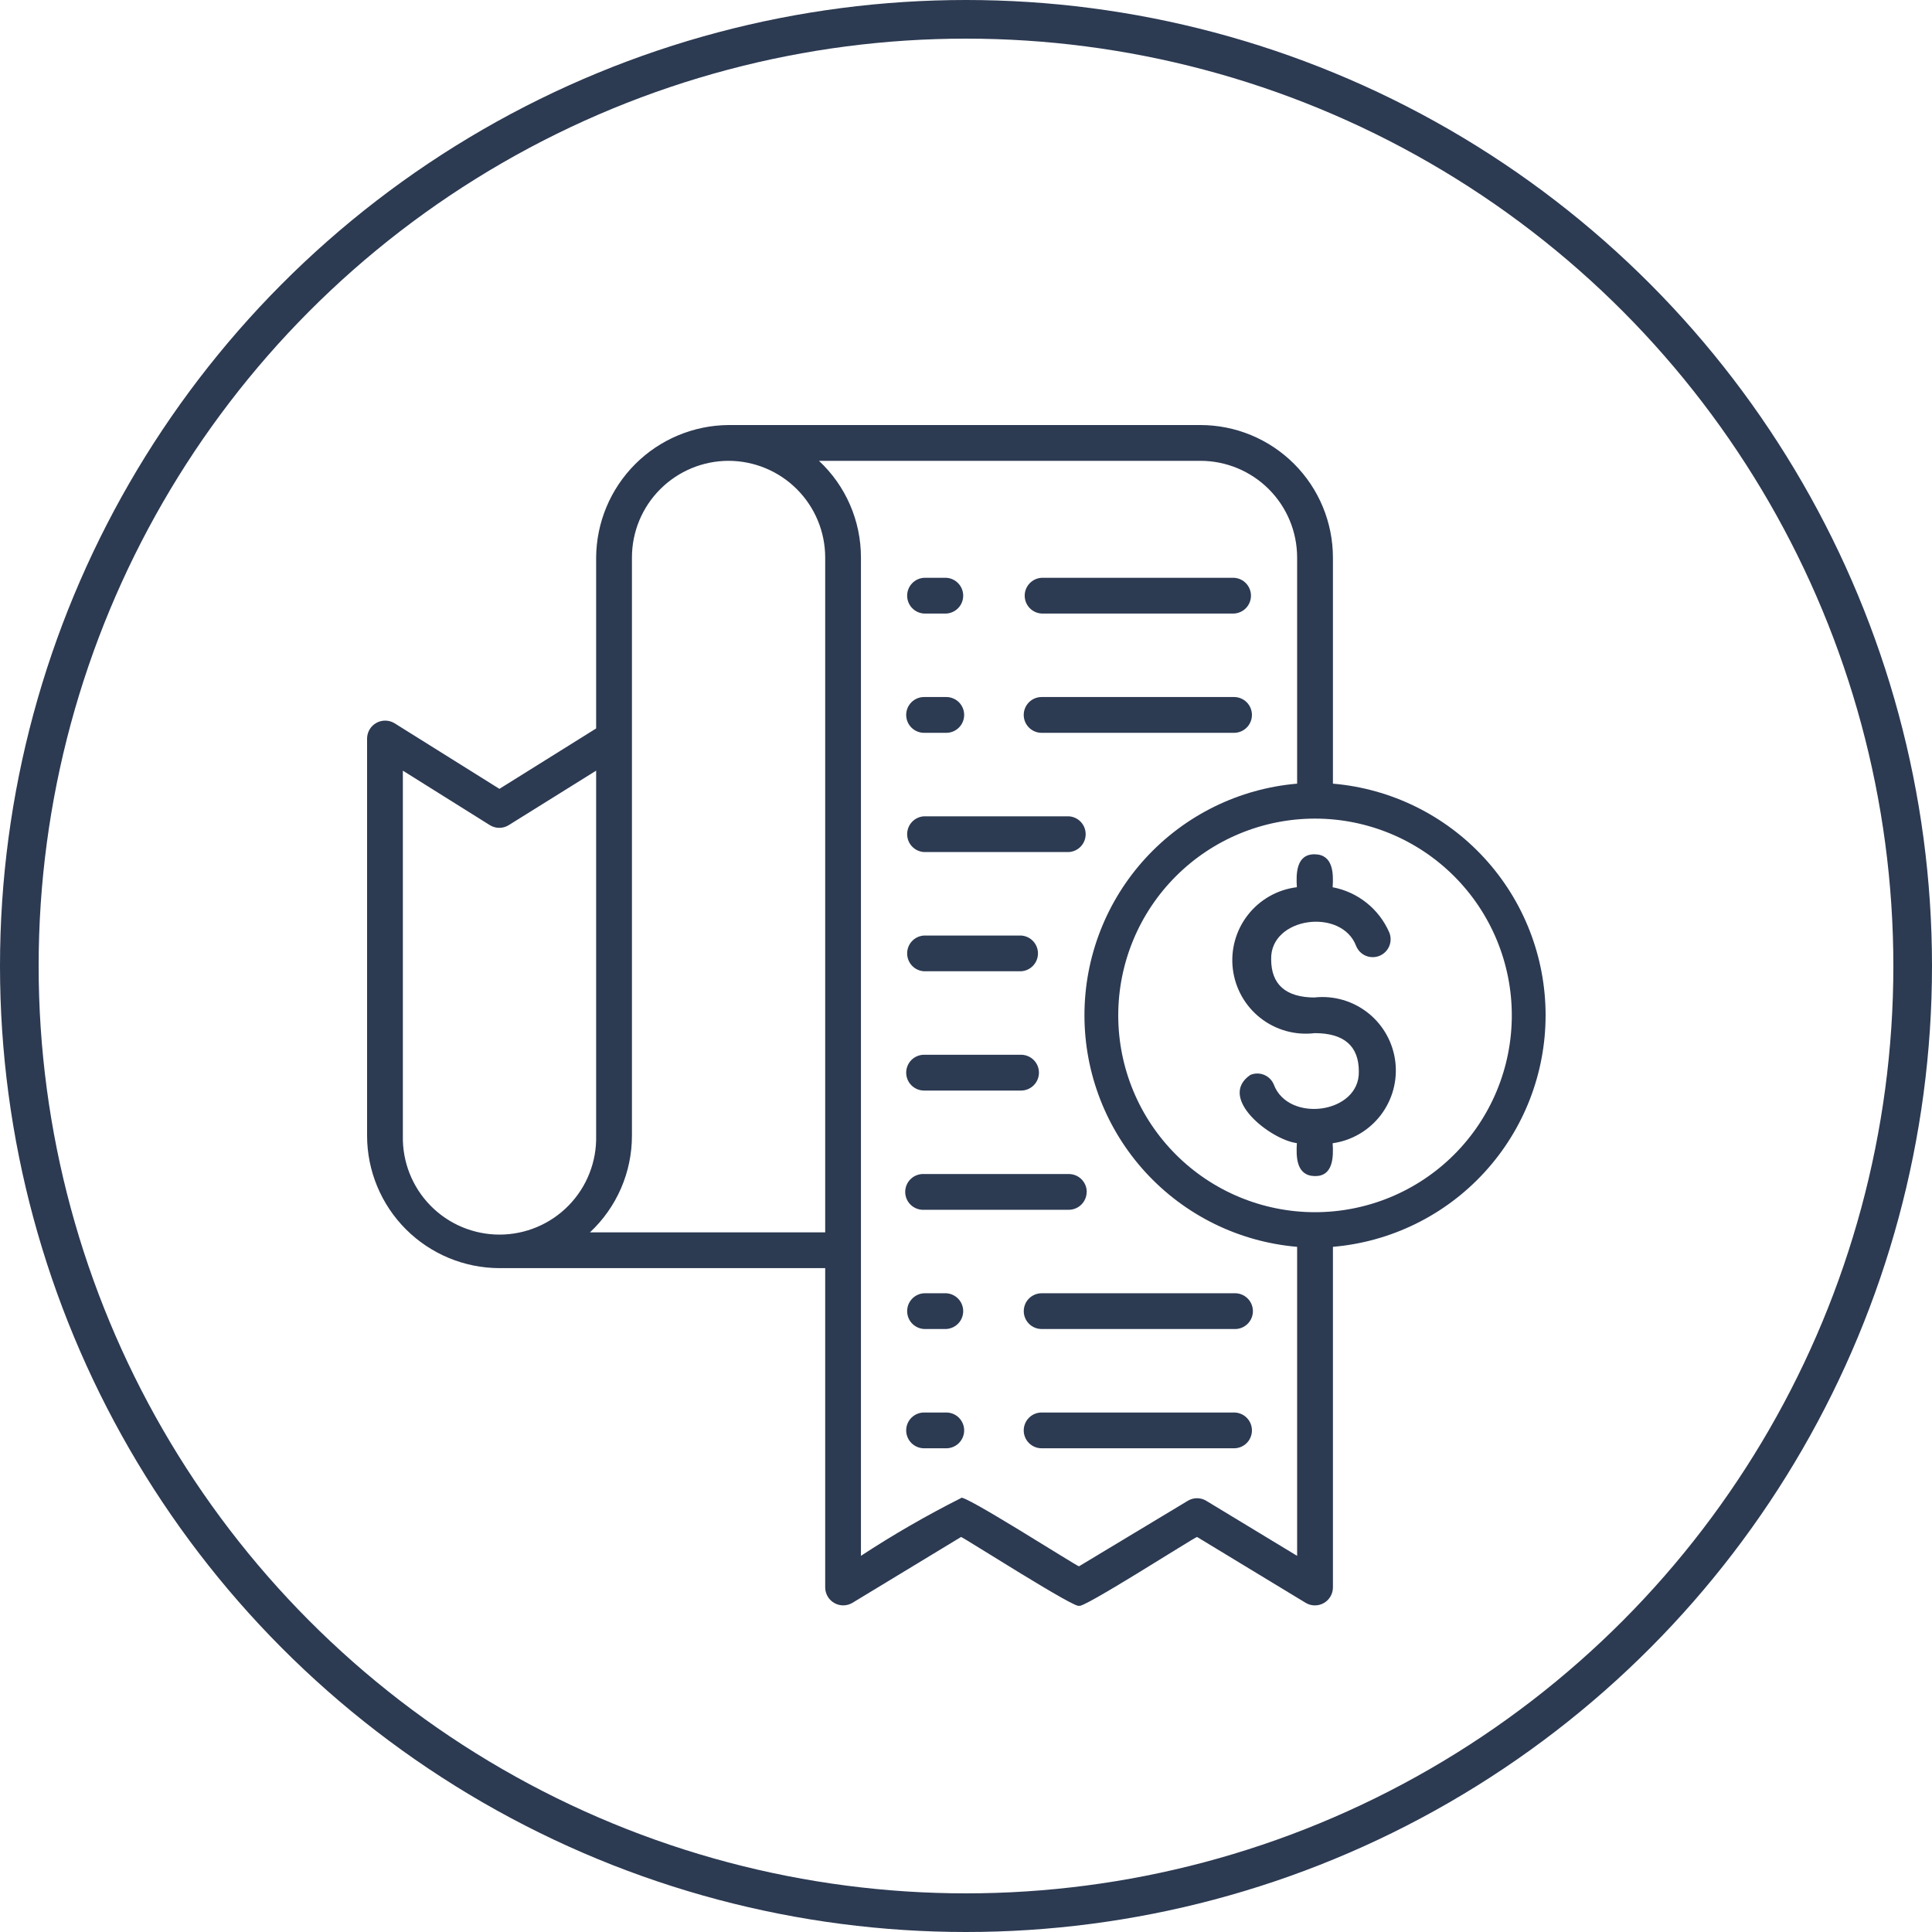
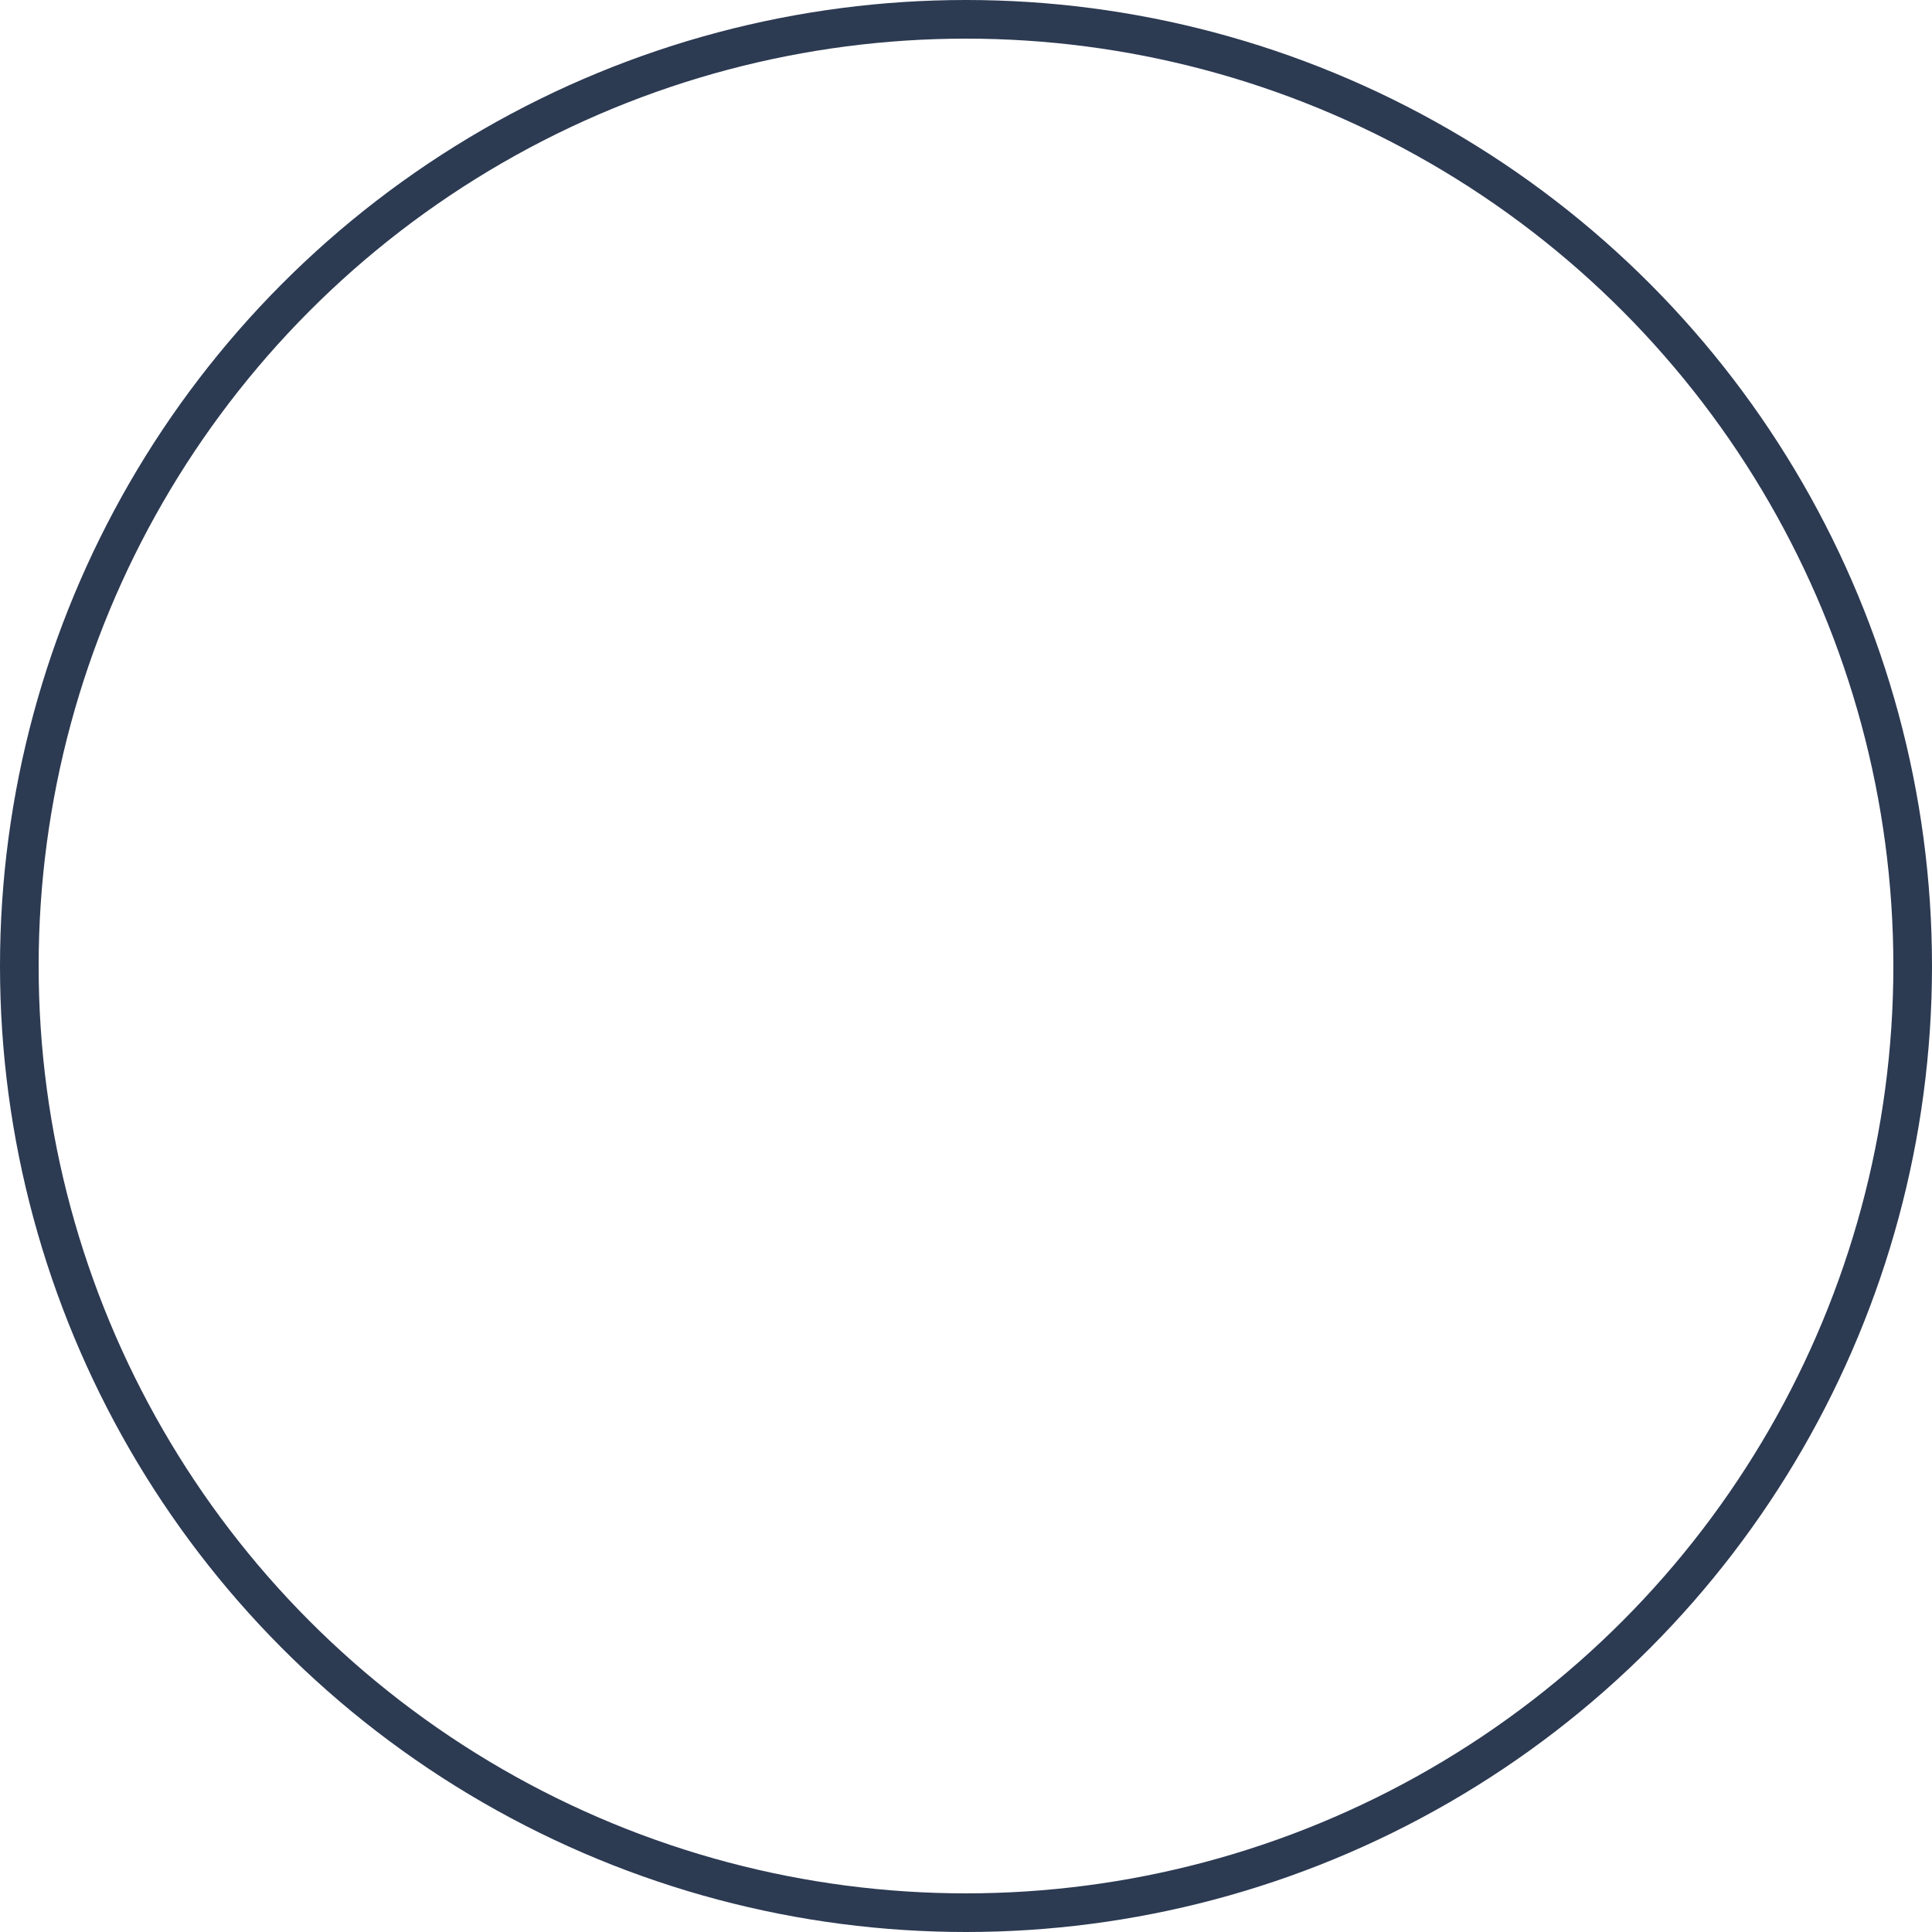
<svg xmlns="http://www.w3.org/2000/svg" width="100" height="100" viewBox="0 0 100 100" fill="none">
  <circle cx="50" cy="50" r="49" stroke="#2C3A52" stroke-width="2" />
-   <path d="M53.914 36.078H63.874C64.12 36.078 64.356 36.176 64.529 36.349C64.703 36.523 64.8 36.759 64.8 37.004C64.8 37.25 64.703 37.486 64.529 37.659C64.356 37.833 64.12 37.931 63.874 37.931H53.914C53.668 37.931 53.433 37.833 53.259 37.659C53.085 37.486 52.988 37.25 52.988 37.004C52.988 36.759 53.085 36.523 53.259 36.349C53.433 36.176 53.668 36.078 53.914 36.078V36.078ZM47.83 37.931H48.979C49.224 37.931 49.46 37.833 49.634 37.659C49.807 37.486 49.905 37.25 49.905 37.004C49.905 36.759 49.807 36.523 49.634 36.349C49.46 36.176 49.224 36.078 48.979 36.078H47.83C47.584 36.078 47.349 36.176 47.175 36.349C47.001 36.523 46.904 36.759 46.904 37.004C46.904 37.25 47.001 37.486 47.175 37.659C47.349 37.833 47.584 37.931 47.83 37.931V37.931ZM53.914 31.757H63.874C64.111 31.744 64.334 31.641 64.497 31.469C64.659 31.297 64.75 31.069 64.75 30.832C64.75 30.595 64.659 30.367 64.497 30.195C64.334 30.023 64.111 29.92 63.874 29.907H53.914C53.677 29.92 53.455 30.023 53.292 30.195C53.129 30.367 53.038 30.595 53.038 30.832C53.038 31.069 53.129 31.297 53.292 31.469C53.455 31.641 53.677 31.744 53.914 31.757V31.757ZM47.83 44.102H55.318C55.555 44.089 55.778 43.986 55.941 43.814C56.103 43.642 56.194 43.414 56.194 43.177C56.194 42.94 56.103 42.712 55.941 42.54C55.778 42.368 55.555 42.265 55.318 42.252H47.83C47.593 42.265 47.37 42.368 47.207 42.54C47.044 42.712 46.954 42.94 46.954 43.177C46.954 43.414 47.044 43.642 47.207 43.814C47.37 43.986 47.593 44.089 47.83 44.102V44.102ZM47.83 50.273H52.849C53.086 50.26 53.309 50.157 53.471 49.985C53.635 49.813 53.725 49.585 53.725 49.348C53.725 49.111 53.635 48.883 53.471 48.711C53.309 48.539 53.086 48.436 52.849 48.423H47.83C47.593 48.436 47.37 48.539 47.207 48.711C47.044 48.883 46.954 49.111 46.954 49.348C46.954 49.585 47.044 49.813 47.207 49.985C47.37 50.157 47.593 50.26 47.83 50.273V50.273ZM47.83 56.447H52.849C53.095 56.447 53.331 56.349 53.504 56.175C53.678 56.002 53.776 55.766 53.776 55.521C53.776 55.275 53.678 55.039 53.504 54.866C53.331 54.692 53.095 54.594 52.849 54.594H47.83C47.584 54.594 47.349 54.692 47.175 54.866C47.001 55.039 46.904 55.275 46.904 55.521C46.904 55.766 47.001 56.002 47.175 56.175C47.349 56.349 47.584 56.447 47.83 56.447V56.447ZM56.25 61.692C56.249 61.447 56.151 61.212 55.978 61.039C55.804 60.865 55.569 60.768 55.324 60.768H47.83C47.704 60.761 47.578 60.78 47.46 60.824C47.342 60.867 47.234 60.934 47.143 61.021C47.051 61.107 46.978 61.212 46.929 61.327C46.879 61.443 46.853 61.567 46.853 61.693C46.853 61.819 46.879 61.944 46.929 62.059C46.978 62.175 47.051 62.279 47.143 62.366C47.234 62.452 47.342 62.519 47.46 62.562C47.578 62.606 47.704 62.625 47.83 62.618H55.318C55.564 62.618 55.8 62.52 55.973 62.347C56.147 62.173 56.245 61.937 56.245 61.692H56.25ZM47.83 31.757H48.979C49.215 31.744 49.438 31.641 49.601 31.469C49.764 31.297 49.855 31.069 49.855 30.832C49.855 30.595 49.764 30.367 49.601 30.195C49.438 30.023 49.215 29.92 48.979 29.907H47.83C47.593 29.92 47.37 30.023 47.207 30.195C47.044 30.367 46.954 30.595 46.954 30.832C46.954 31.069 47.044 31.297 47.207 31.469C47.37 31.641 47.593 31.744 47.83 31.757V31.757ZM63.874 73.111H53.914C53.668 73.111 53.433 73.208 53.259 73.382C53.085 73.556 52.988 73.791 52.988 74.037C52.988 74.283 53.085 74.518 53.259 74.692C53.433 74.865 53.668 74.963 53.914 74.963H63.874C64.12 74.963 64.356 74.865 64.529 74.692C64.703 74.518 64.8 74.283 64.8 74.037C64.8 73.791 64.703 73.556 64.529 73.382C64.356 73.208 64.12 73.111 63.874 73.111V73.111ZM48.979 73.111H47.83C47.584 73.111 47.349 73.208 47.175 73.382C47.001 73.556 46.904 73.791 46.904 74.037C46.904 74.283 47.001 74.518 47.175 74.692C47.349 74.865 47.584 74.963 47.83 74.963H48.979C49.224 74.963 49.46 74.865 49.634 74.692C49.807 74.518 49.905 74.283 49.905 74.037C49.905 73.791 49.807 73.556 49.634 73.382C49.46 73.208 49.224 73.111 48.979 73.111V73.111ZM52.99 67.866C52.99 68.111 53.088 68.346 53.261 68.519C53.434 68.692 53.669 68.789 53.914 68.789H63.874C64 68.796 64.126 68.777 64.244 68.734C64.362 68.69 64.47 68.623 64.561 68.537C64.653 68.45 64.725 68.346 64.775 68.23C64.825 68.115 64.851 67.99 64.851 67.864C64.851 67.739 64.825 67.614 64.775 67.498C64.725 67.383 64.653 67.278 64.561 67.192C64.47 67.105 64.362 67.038 64.244 66.995C64.126 66.951 64 66.933 63.874 66.939H53.914C53.792 66.939 53.672 66.963 53.56 67.01C53.448 67.057 53.346 67.125 53.26 67.211C53.174 67.297 53.106 67.399 53.06 67.511C53.014 67.624 52.99 67.744 52.99 67.866V67.866ZM48.979 66.939H47.83C47.593 66.952 47.37 67.055 47.207 67.227C47.044 67.399 46.954 67.627 46.954 67.864C46.954 68.101 47.044 68.329 47.207 68.501C47.37 68.673 47.593 68.776 47.83 68.789H48.979C49.215 68.776 49.438 68.673 49.601 68.501C49.764 68.329 49.855 68.101 49.855 67.864C49.855 67.627 49.764 67.399 49.601 67.227C49.438 67.055 49.215 66.952 48.979 66.939V66.939ZM68.992 64.536V82.175C68.99 82.338 68.945 82.498 68.861 82.639C68.778 82.78 68.659 82.896 68.516 82.976C68.374 83.056 68.213 83.097 68.049 83.095C67.885 83.094 67.725 83.049 67.585 82.965L61.959 79.553C61.851 79.553 55.821 83.421 55.851 83.101C55.867 83.413 49.859 79.57 49.745 79.553L44.117 82.965C43.976 83.048 43.816 83.092 43.653 83.094C43.49 83.095 43.329 83.054 43.187 82.974C43.045 82.894 42.926 82.778 42.843 82.638C42.76 82.498 42.715 82.338 42.712 82.175V65.638H25.856C24.038 65.636 22.296 64.913 21.01 63.628C19.725 62.343 19.002 60.6 19 58.783V38.218C19.003 38.054 19.048 37.893 19.133 37.752C19.218 37.611 19.338 37.495 19.482 37.416C19.625 37.336 19.788 37.296 19.952 37.299C20.117 37.302 20.277 37.348 20.418 37.433L25.85 40.831L30.856 37.705V28.861C30.868 27.046 31.593 25.309 32.876 24.025C34.158 22.741 35.894 22.014 37.709 22H62.139C63.956 22.002 65.698 22.725 66.983 24.011C68.268 25.296 68.99 27.038 68.992 28.856V40.562C71.994 40.818 74.792 42.192 76.83 44.412C78.869 46.631 80 49.535 80 52.549C80 55.563 78.869 58.467 76.83 60.686C74.792 62.906 71.994 64.28 68.992 64.536V64.536ZM30.856 58.783V39.889L26.334 42.708C26.187 42.8 26.017 42.849 25.843 42.849C25.67 42.849 25.5 42.8 25.353 42.708L20.852 39.889V58.783C20.837 59.449 20.955 60.112 21.199 60.733C21.444 61.353 21.809 61.919 22.276 62.396C22.741 62.873 23.298 63.252 23.913 63.511C24.527 63.769 25.188 63.903 25.854 63.903C26.521 63.903 27.181 63.769 27.796 63.511C28.41 63.252 28.967 62.873 29.433 62.396C29.899 61.919 30.265 61.353 30.509 60.733C30.754 60.112 30.872 59.449 30.856 58.783V58.783ZM42.712 28.856C42.711 27.529 42.183 26.257 41.245 25.319C40.307 24.381 39.036 23.854 37.709 23.852V23.852C36.383 23.854 35.111 24.382 34.174 25.32C33.236 26.258 32.709 27.529 32.709 28.856V58.783C32.709 59.721 32.517 60.65 32.143 61.511C31.769 62.371 31.222 63.146 30.536 63.786H42.712V28.856ZM67.139 64.536C64.136 64.28 61.339 62.906 59.3 60.686C57.262 58.467 56.131 55.563 56.131 52.549C56.131 49.535 57.262 46.631 59.3 44.412C61.339 42.192 64.136 40.818 67.139 40.562V28.856C67.138 27.529 66.612 26.258 65.674 25.32C64.736 24.382 63.465 23.854 62.139 23.852H42.389C43.076 24.492 43.623 25.267 43.997 26.128C44.371 26.989 44.563 27.917 44.562 28.856V80.529C46.231 79.436 47.96 78.438 49.742 77.541C49.72 77.22 55.739 81.072 55.848 81.072L61.479 77.682C61.623 77.594 61.789 77.547 61.958 77.547C62.127 77.547 62.293 77.594 62.437 77.682L67.139 80.531V64.536ZM68.065 42.371C65.364 42.371 62.773 43.445 60.863 45.355C58.953 47.265 57.88 49.856 57.88 52.557C57.88 55.259 58.953 57.849 60.863 59.76C62.773 61.67 65.364 62.743 68.065 62.743C70.767 62.743 73.358 61.67 75.268 59.76C77.178 57.849 78.251 55.259 78.251 52.557C78.251 49.856 77.178 47.265 75.268 45.355C73.358 43.445 70.767 42.371 68.065 42.371ZM68.065 51.631C66.558 51.631 65.795 50.963 65.795 49.651C65.74 47.462 69.448 46.965 70.198 48.974C70.293 49.201 70.474 49.381 70.701 49.474C70.929 49.566 71.184 49.565 71.41 49.47C71.637 49.375 71.816 49.194 71.909 48.967C72.002 48.739 72.001 48.484 71.906 48.258C71.645 47.66 71.242 47.134 70.731 46.728C70.221 46.321 69.619 46.045 68.978 45.924C69.024 45.205 69.008 44.232 68.052 44.218C67.096 44.205 67.079 45.205 67.126 45.922C66.124 46.044 65.212 46.56 64.591 47.355C63.969 48.15 63.689 49.16 63.812 50.161C63.935 51.163 64.45 52.075 65.246 52.697C66.041 53.318 67.05 53.598 68.052 53.475C69.567 53.475 70.333 54.144 70.333 55.455C70.388 57.645 66.68 58.142 65.93 56.132C65.883 56.02 65.815 55.918 65.729 55.832C65.642 55.747 65.54 55.679 65.427 55.633C65.315 55.587 65.194 55.564 65.073 55.565C64.951 55.565 64.831 55.59 64.719 55.637C62.978 56.824 65.778 59 67.126 59.168C67.082 59.886 67.096 60.858 68.052 60.874C69.008 60.891 69.024 59.891 68.978 59.174C69.964 59.035 70.856 58.514 71.463 57.724C72.069 56.934 72.341 55.938 72.221 54.949C72.101 53.961 71.598 53.059 70.82 52.437C70.041 51.816 69.051 51.524 68.06 51.626L68.065 51.631Z" fill="#2C3A52" />
</svg>